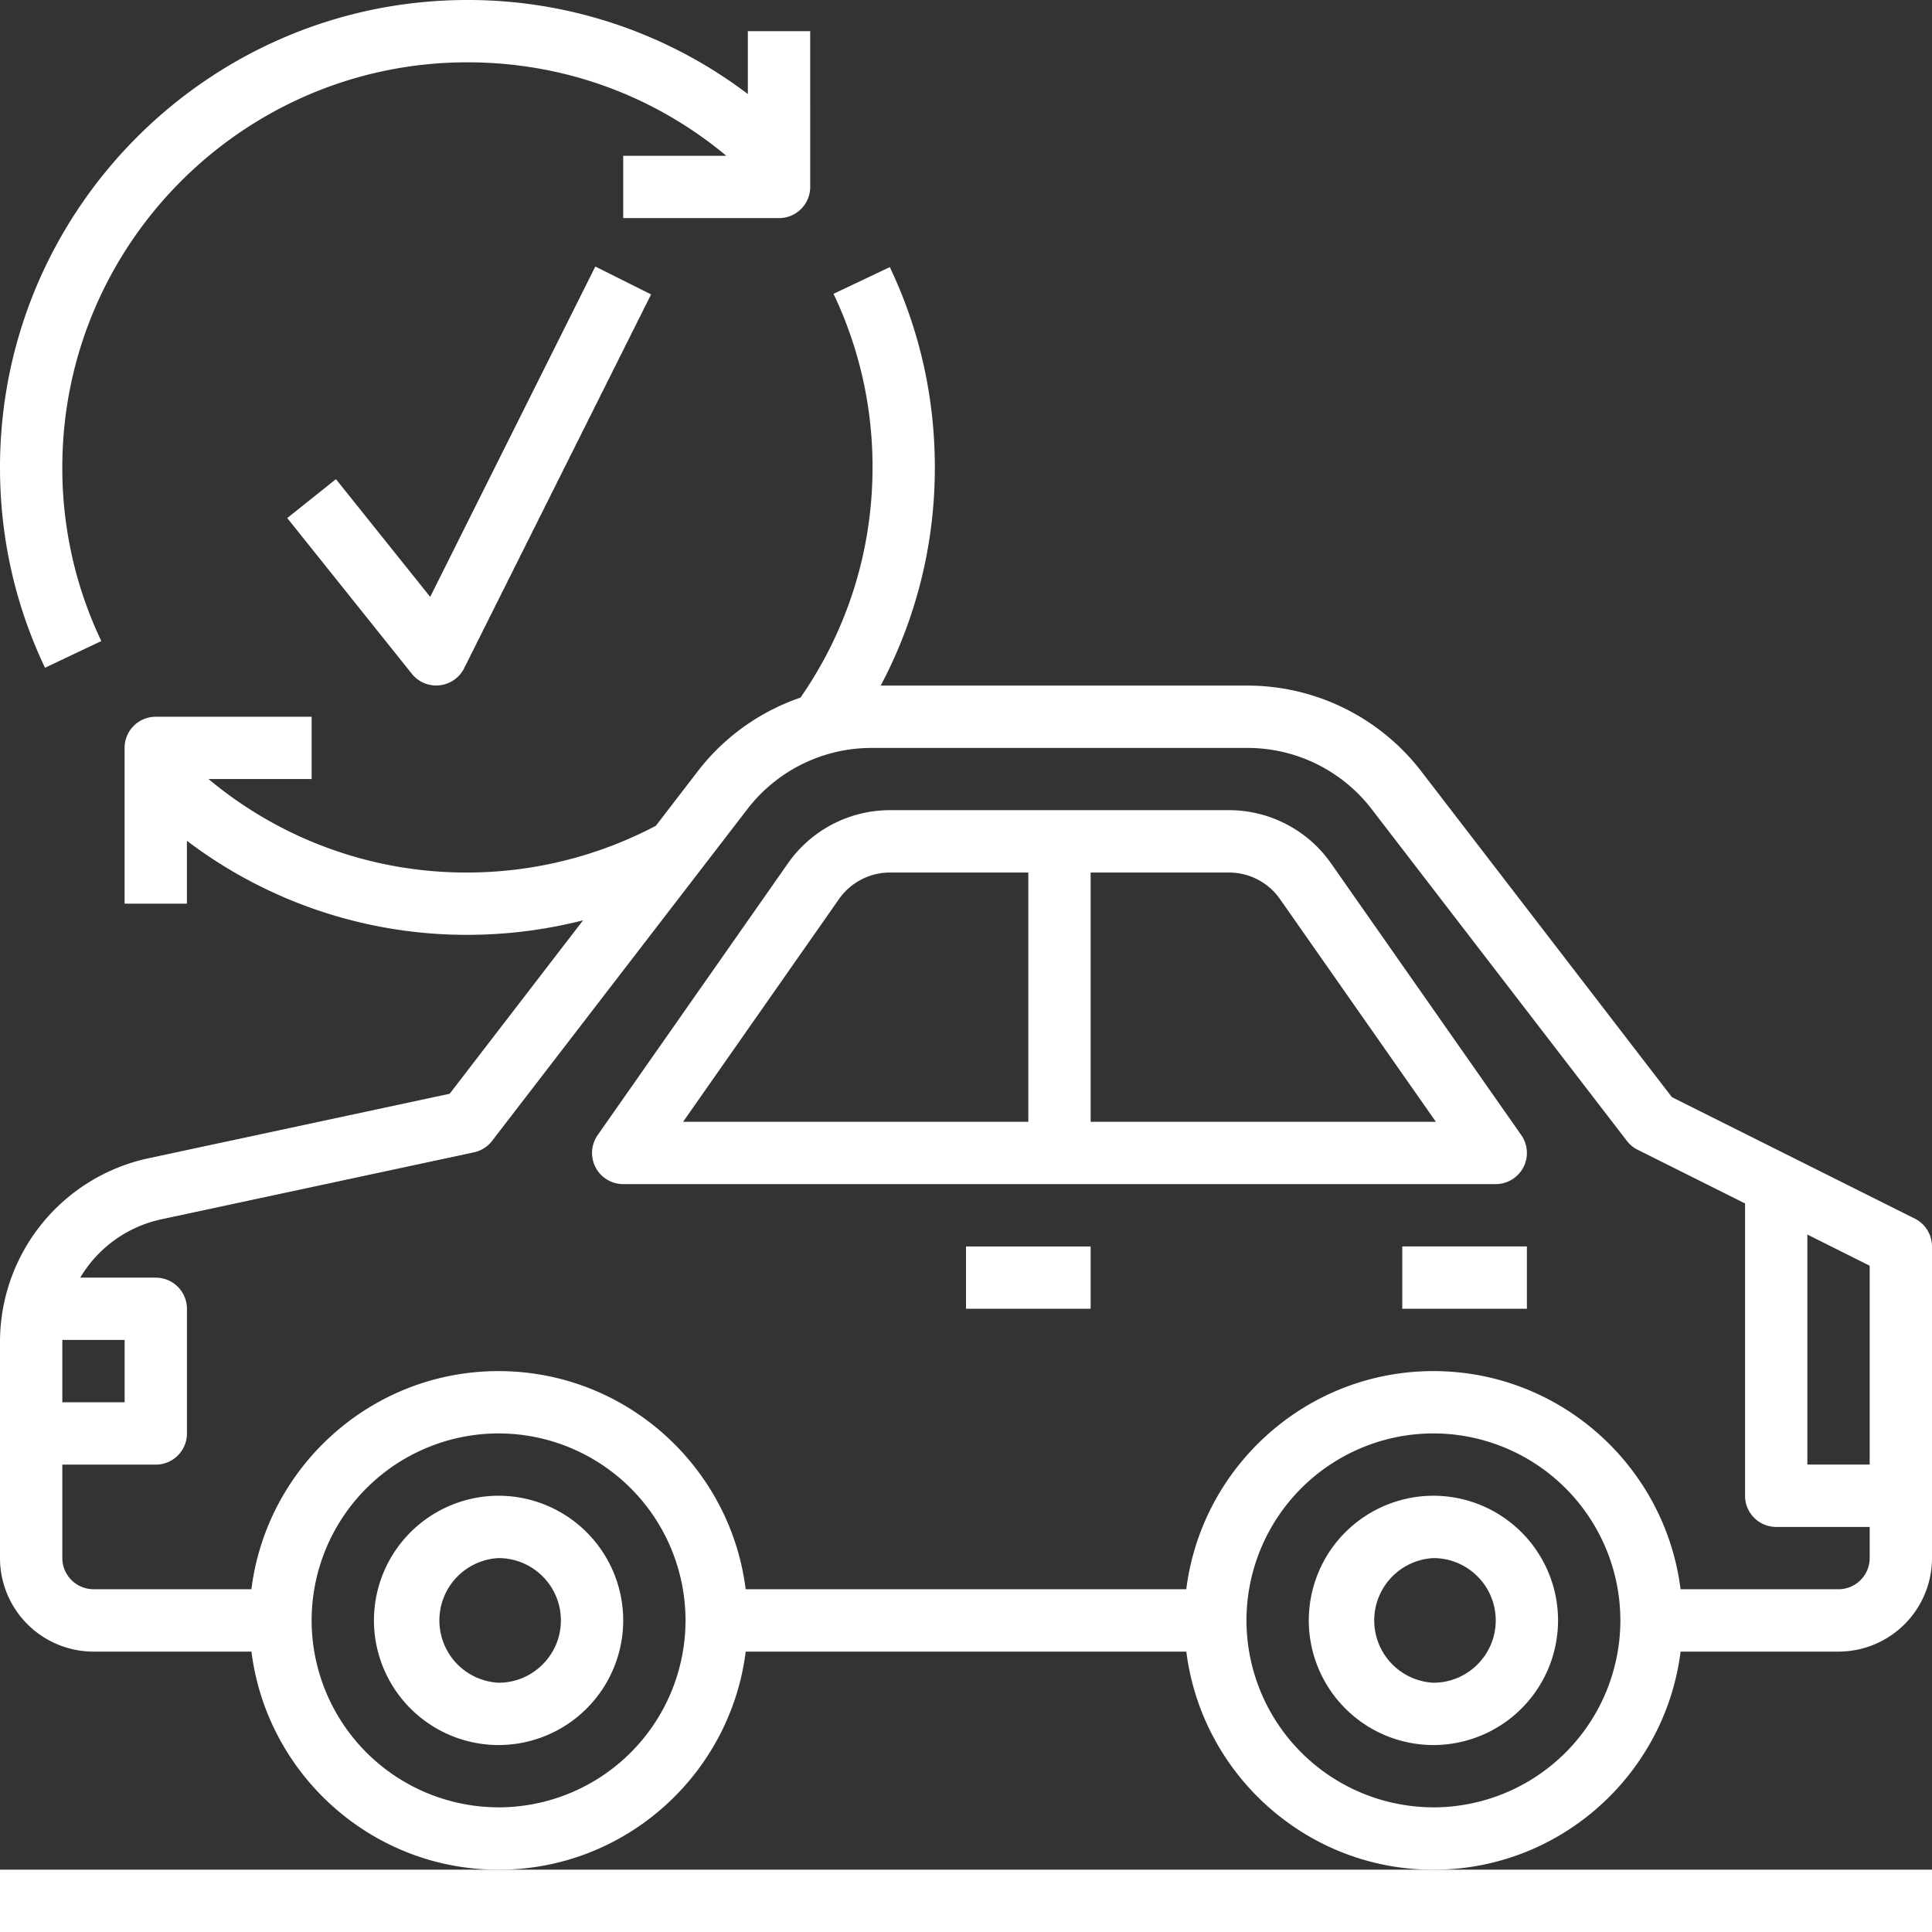
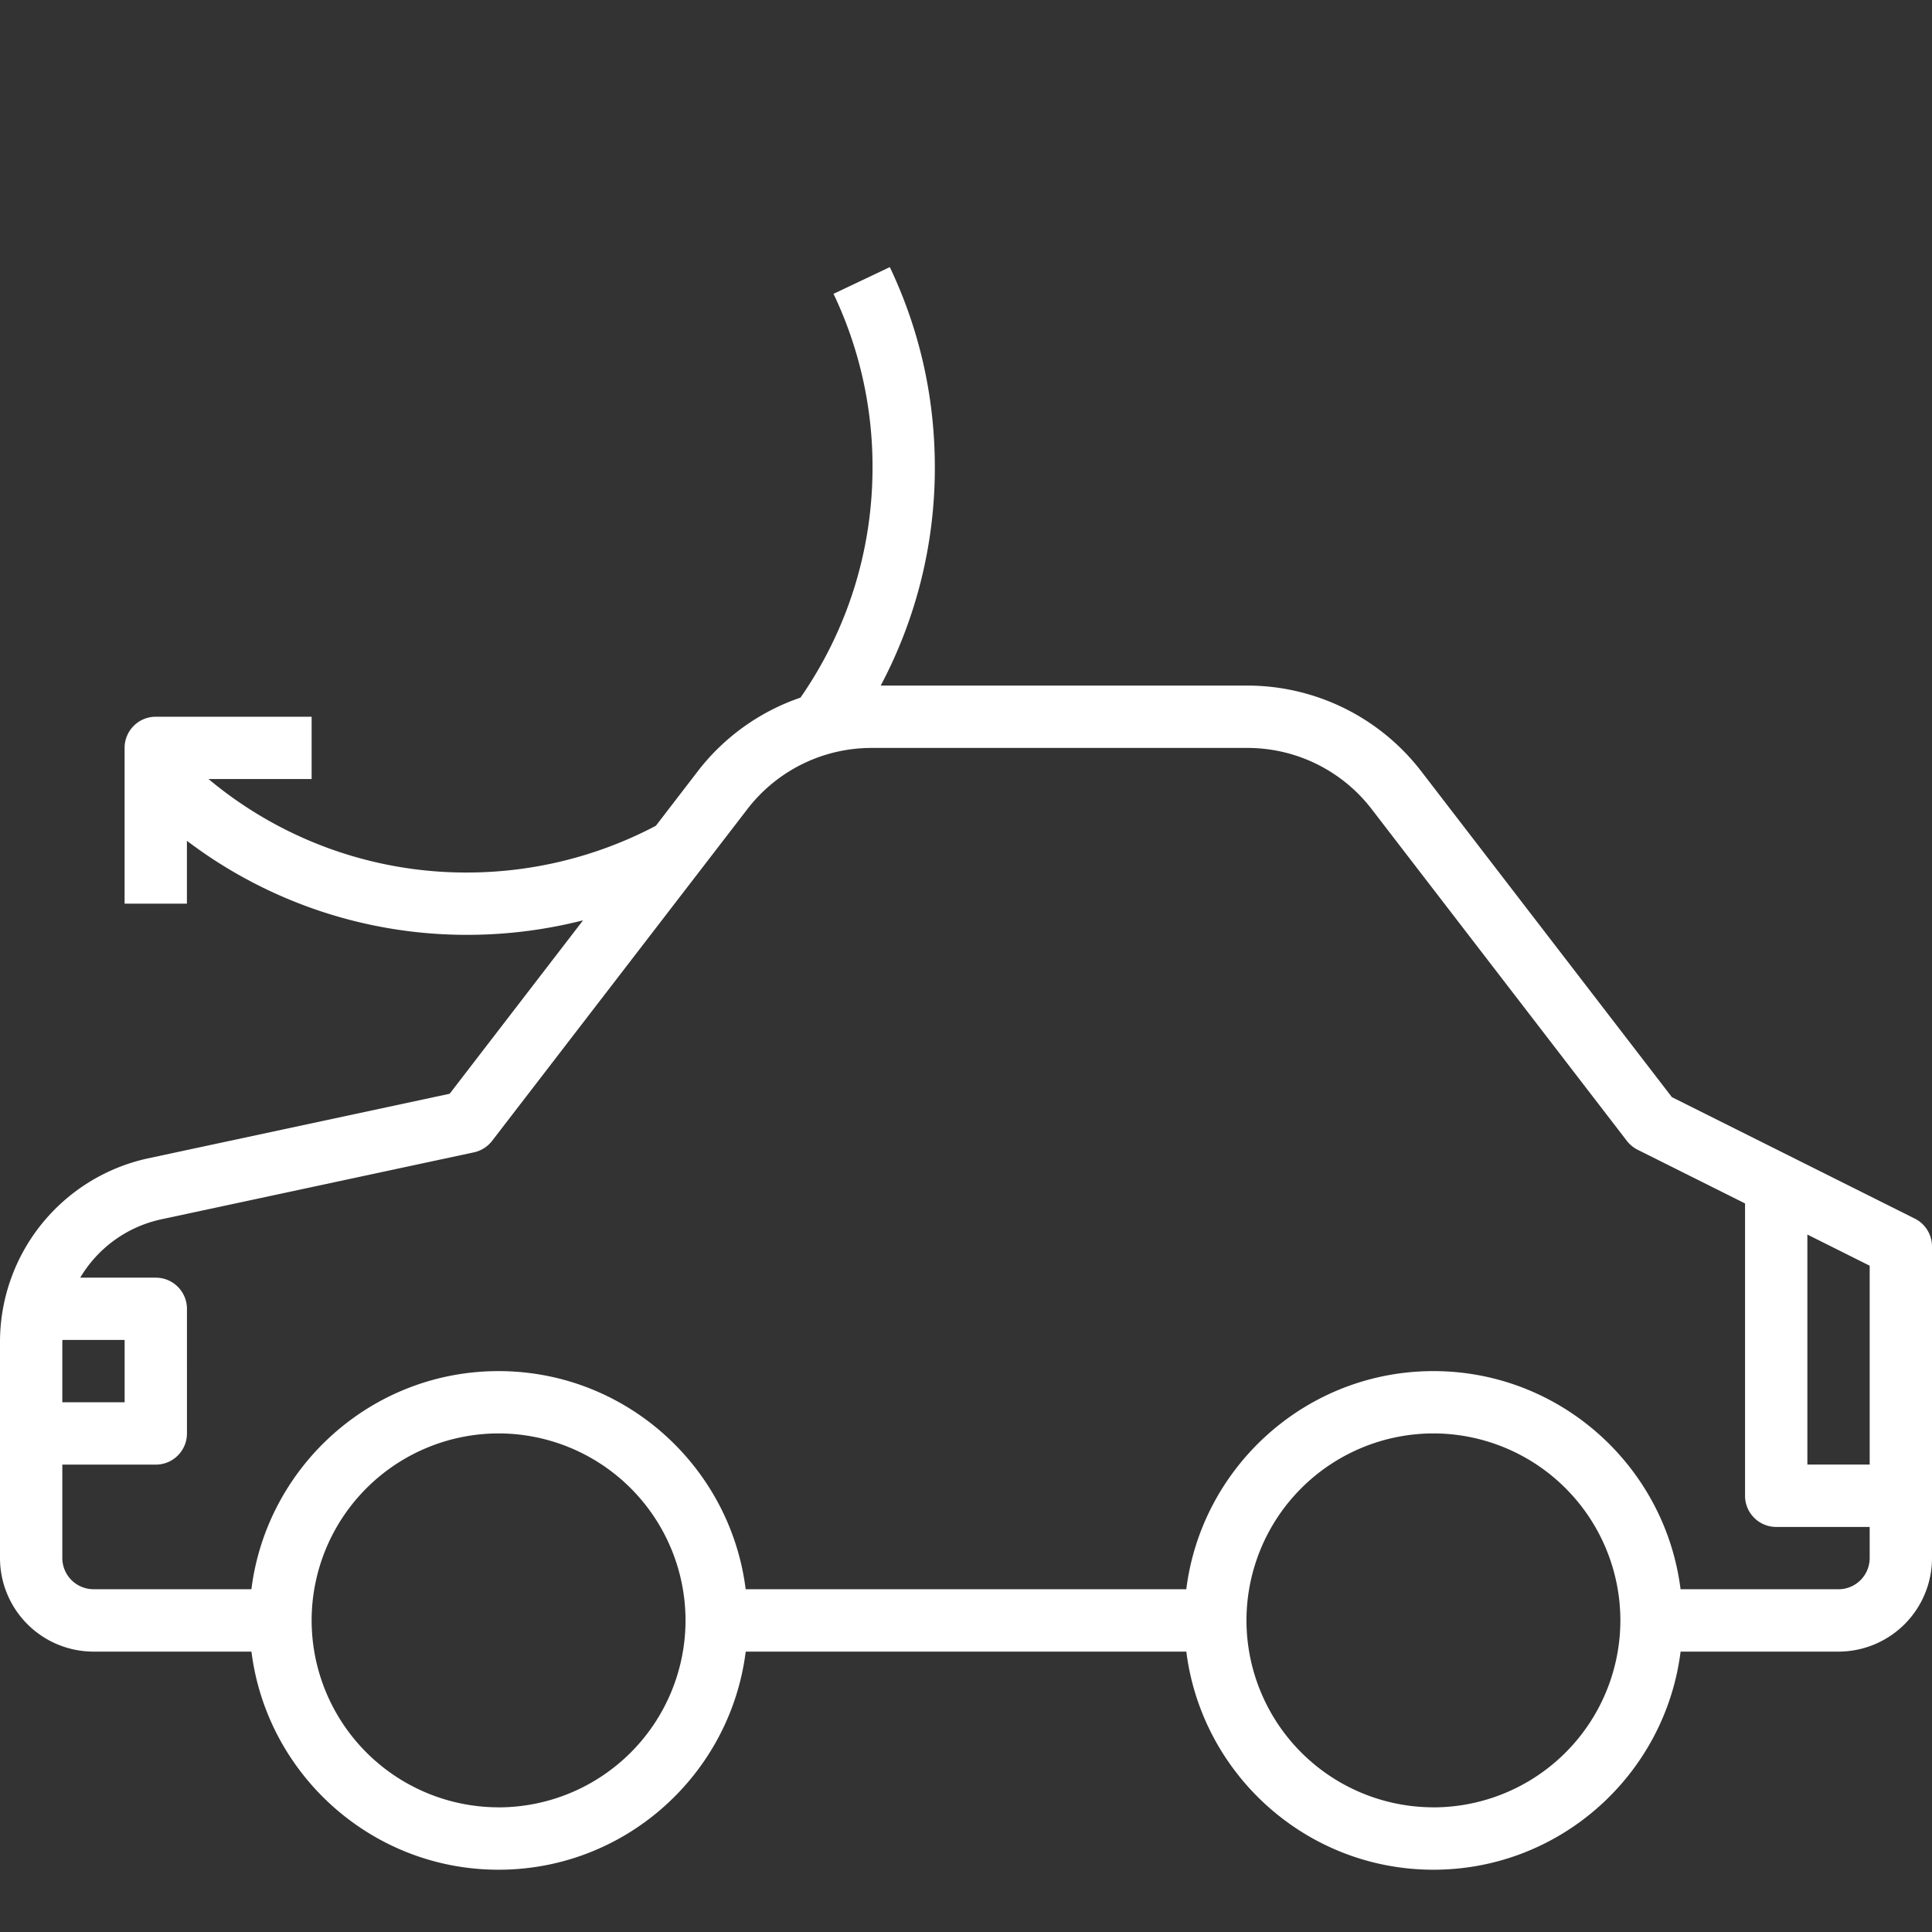
<svg xmlns="http://www.w3.org/2000/svg" width="47" height="47" fill="none">
  <rect width="100%" height="100%" fill="#333333" stroke="none" />
-   <path d="M0 45.484V47h47v-1.516H0zm12.129-9.097a3.035 3.035 0 00-3.032 3.032 3.035 3.035 0 003.032 3.033 3.035 3.035 0 003.032-3.032 3.035 3.035 0 00-3.032-3.033zm0 4.549a1.518 1.518 0 010-3.032c.836 0 1.516.68 1.516 1.516s-.68 1.516-1.516 1.516zm22.742-4.549a3.035 3.035 0 00-3.032 3.032 3.035 3.035 0 003.032 3.033 3.035 3.035 0 003.032-3.032 3.035 3.035 0 00-3.032-3.033zm0 4.549a1.518 1.518 0 010-3.032c.836 0 1.516.68 1.516 1.516s-.68 1.516-1.516 1.516z" fill="#fff" />
  <path d="M46.58 29.644l-5.908-2.954-6.109-7.942a5.34 5.34 0 00-4.206-2.07h-8.932a11.288 11.288 0 001.317-5.307c0-1.705-.369-3.344-1.095-4.873l-1.37.65a9.764 9.764 0 01.949 4.223c0 2.02-.609 3.95-1.752 5.6a5.326 5.326 0 00-2.489 1.778l-1.03 1.34a9.858 9.858 0 01-4.584 1.137 9.769 9.769 0 01-6.298-2.274h2.508v-1.516H3.79a.758.758 0 00-.759.758v3.79h1.516v-1.53a11.259 11.259 0 006.823 2.288c.951 0 1.898-.12 2.814-.353l-3.245 4.219-7.345 1.573A4.572 4.572 0 000 32.63v5.274a2.277 2.277 0 002.274 2.275h3.843c.375 2.986 2.925 5.306 6.012 5.306 3.087 0 5.637-2.32 6.012-5.306H28.86c.375 2.986 2.925 5.306 6.012 5.306 3.087 0 5.637-2.32 6.012-5.306h3.842A2.277 2.277 0 0047 37.903v-7.58a.759.759 0 00-.42-.679zm-1.096 5.985h-1.516v-5.596l1.516.758v4.838zM1.519 32.597h1.513v1.516H1.516V32.63c0-.01.003-.021.003-.032zm10.61 11.37a4.553 4.553 0 01-4.548-4.547 4.553 4.553 0 014.548-4.549 4.553 4.553 0 014.548 4.548 4.553 4.553 0 01-4.548 4.549zm22.742 0a4.553 4.553 0 01-4.548-4.547 4.553 4.553 0 014.548-4.549 4.553 4.553 0 014.548 4.548 4.553 4.553 0 01-4.548 4.549zm9.855-5.306h-3.843c-.375-2.986-2.925-5.306-6.012-5.306-3.087 0-5.637 2.32-6.012 5.306H18.14c-.375-2.986-2.925-5.306-6.012-5.306-3.087 0-5.637 2.32-6.012 5.306H2.274a.76.76 0 01-.758-.758V35.63H3.79c.419 0 .758-.34.758-.758V31.84a.758.758 0 00-.758-.758H1.952a3.034 3.034 0 011.961-1.417l7.617-1.632a.76.76 0 00.442-.28l6.216-8.078a3.81 3.81 0 013.004-1.48h9.166a3.81 3.81 0 013.004 1.48l6.215 8.079a.76.76 0 00.262.216l2.613 1.306v7.112c0 .419.34.758.758.758h2.274v.758a.76.76 0 01-.758.758z" fill="#fff" />
-   <path d="M37.06 28.398a.758.758 0 00-.052-.784l-4.627-6.61a3.032 3.032 0 00-2.484-1.295h-8.245c-.99 0-1.918.484-2.484 1.294l-4.628 6.61a.758.758 0 00.621 1.193h21.226a.759.759 0 00.672-.408zm-16.65-6.526a1.516 1.516 0 011.242-.646h3.364v6.064h-8.398l3.792-5.418zm6.122 5.418v-6.064h3.365c.494 0 .959.241 1.241.646l3.793 5.418h-8.399zM23.5 30.323h3.032v1.516H23.5v-1.516zm10.613-.001h3.032v1.516h-3.032v-1.516zM2.464 15.594a9.774 9.774 0 01-.948-4.223c0-5.434 4.421-9.855 9.855-9.855 2.332 0 4.532.801 6.298 2.274h-2.508v1.516h3.79c.42 0 .759-.34.759-.758V.758h-1.517v1.53A11.26 11.26 0 0011.372 0C5.101 0 0 5.101 0 11.371c0 1.705.368 3.345 1.095 4.874l1.369-.65z" fill="#fff" />
-   <path d="M10.465 14.52l-2.293-2.864-1.184.947 3.032 3.79a.76.76 0 001.27-.134l4.549-9.097-1.357-.678-4.017 8.037z" fill="#fff" />
</svg>